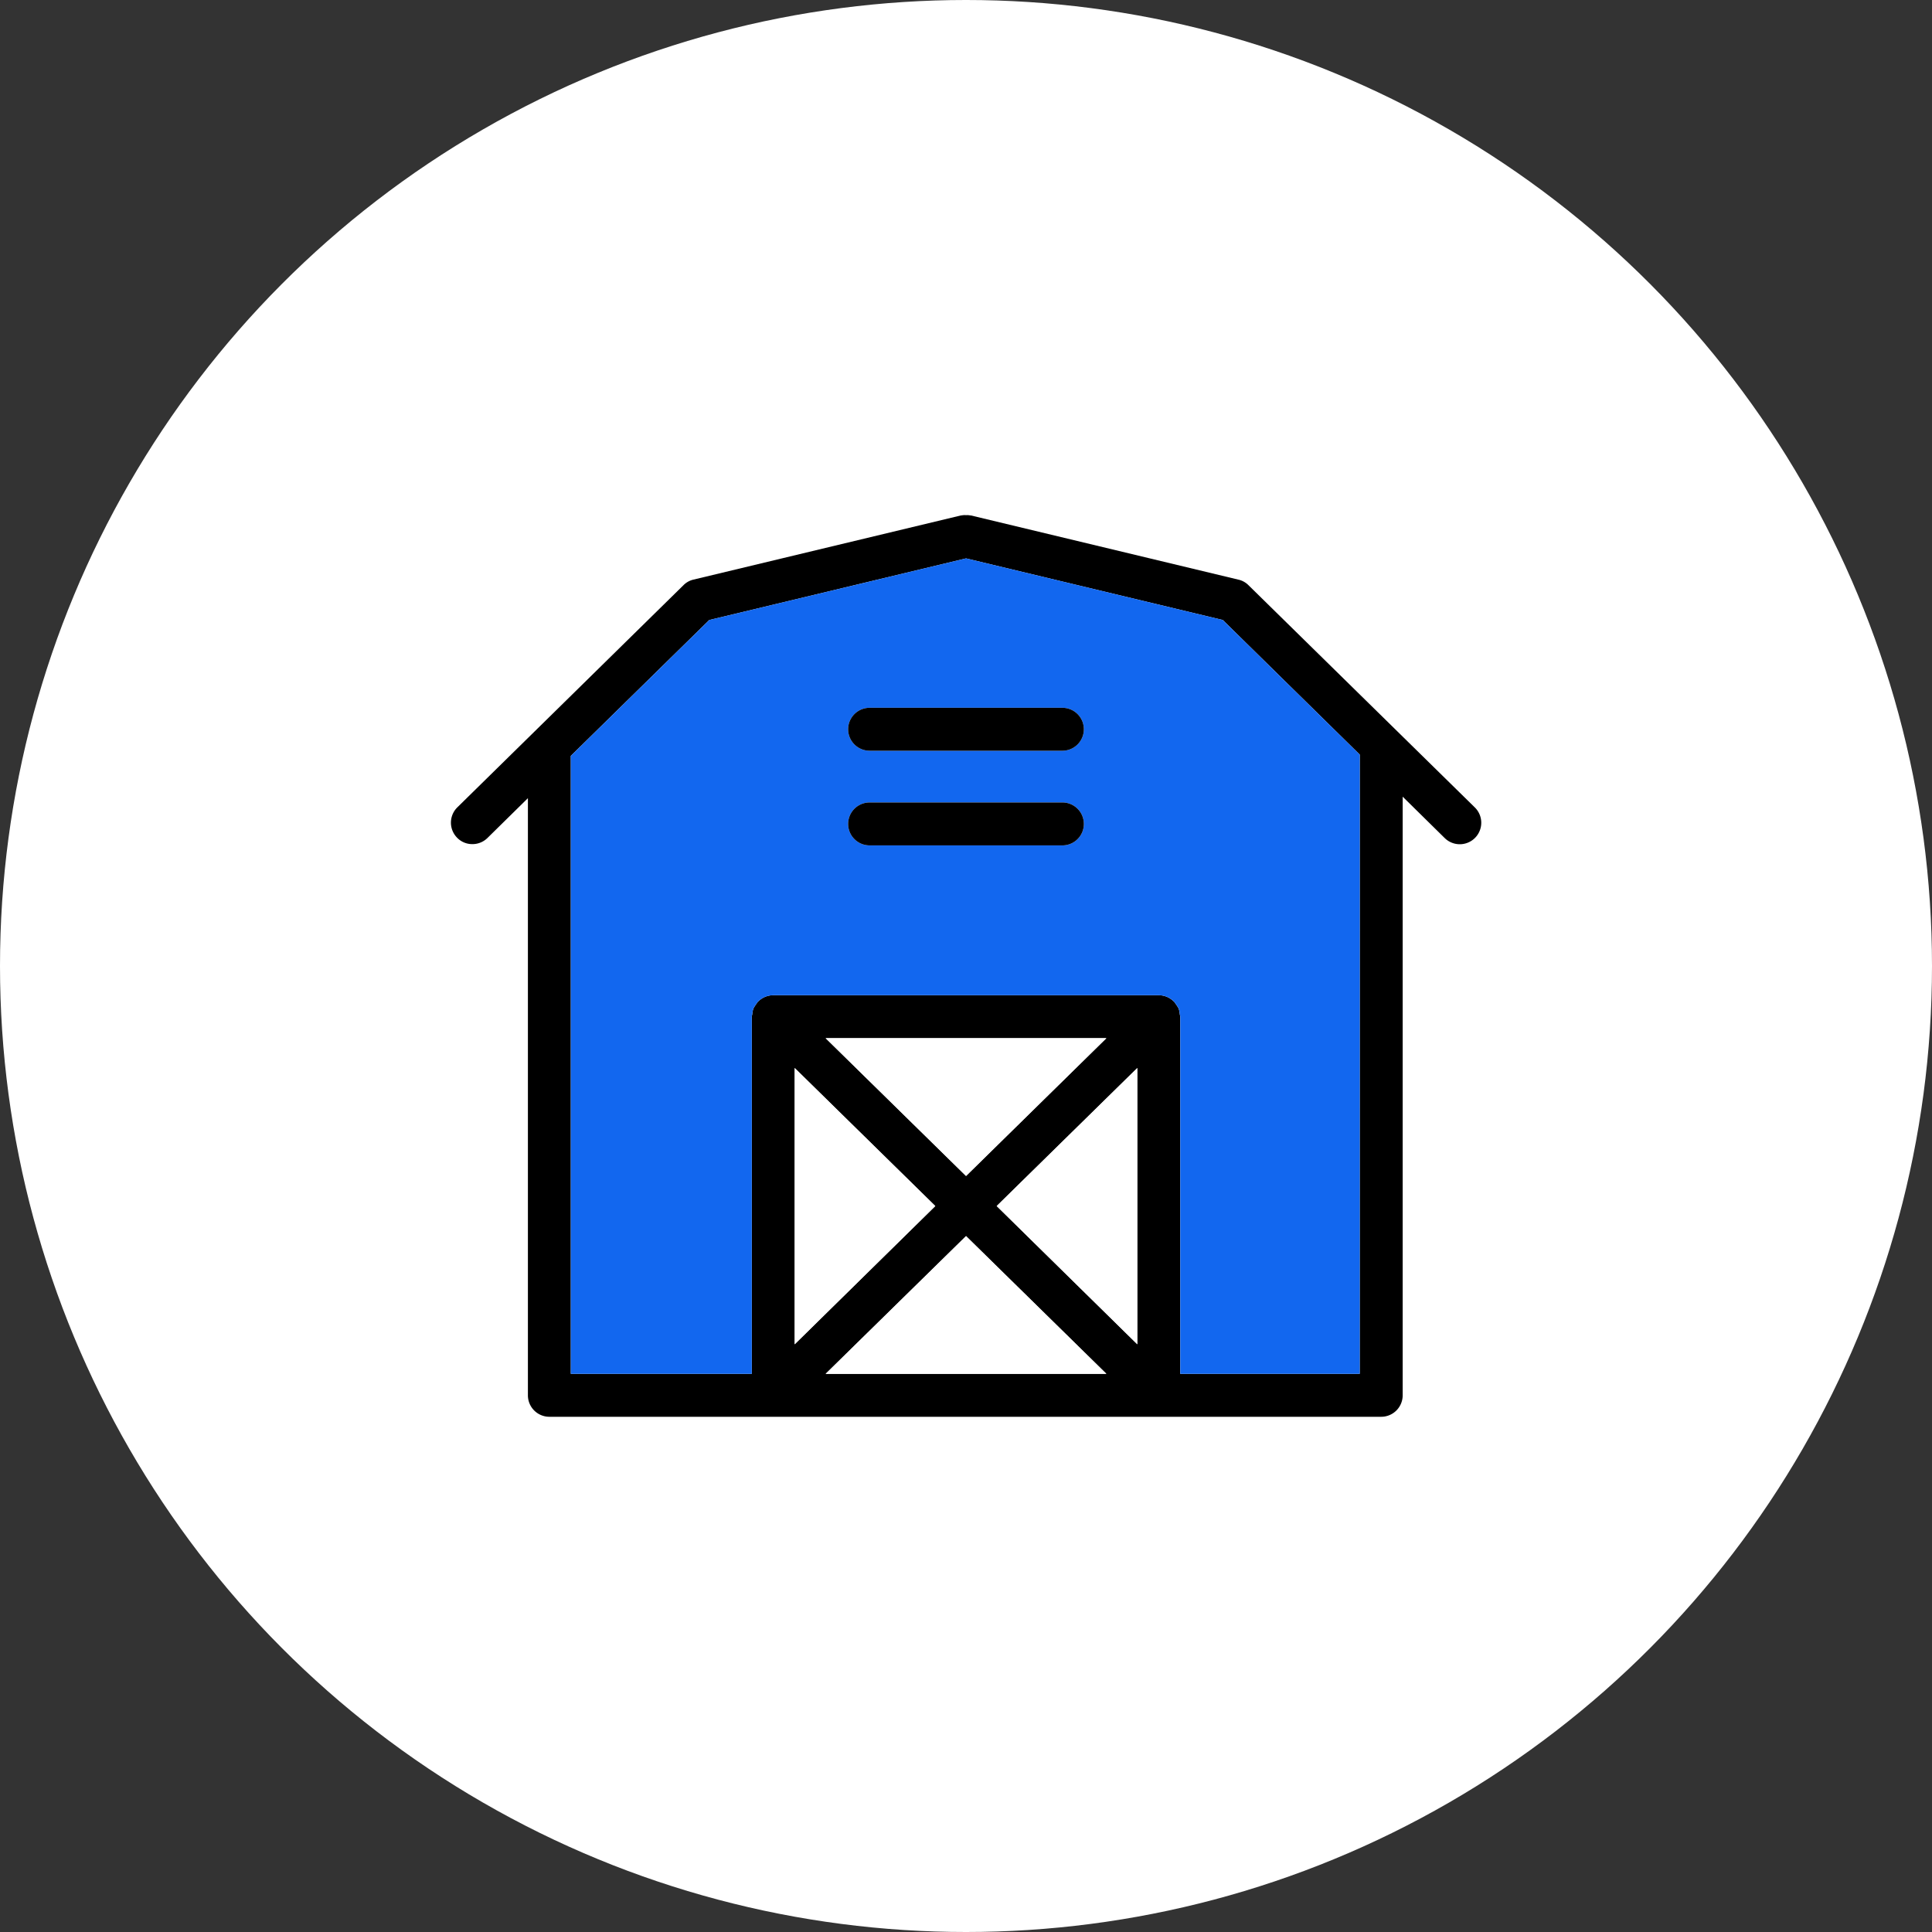
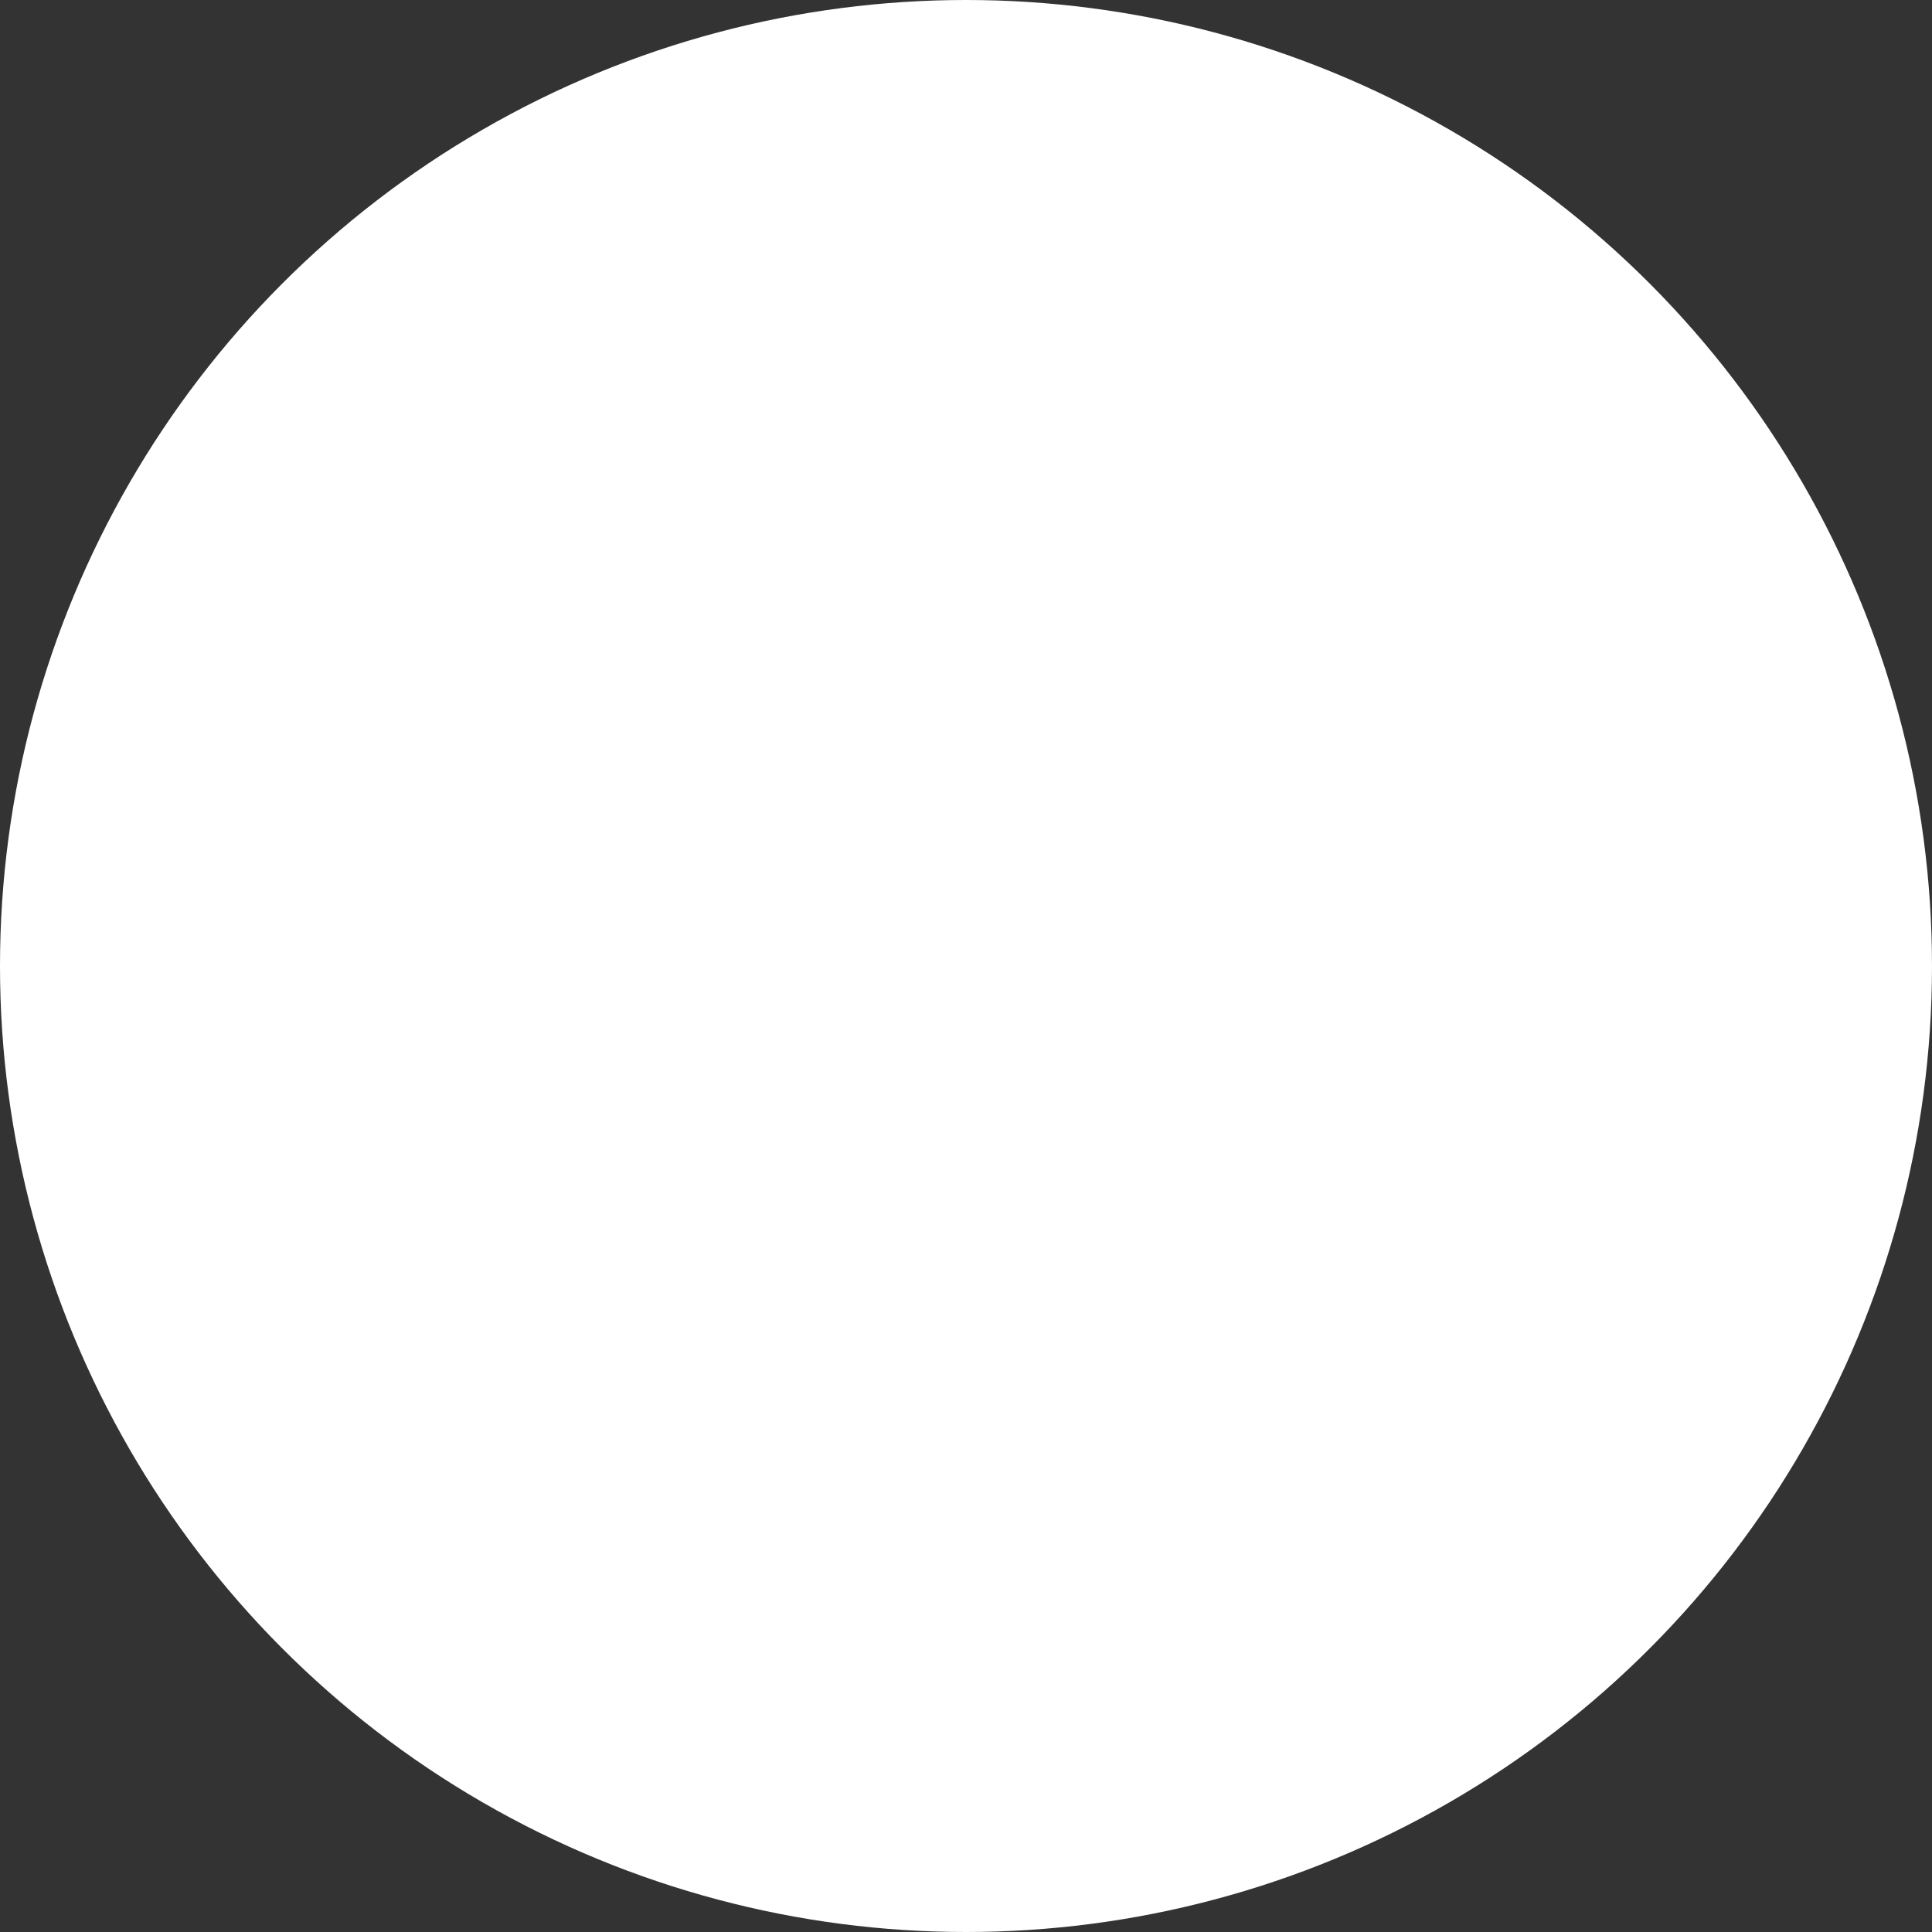
<svg xmlns="http://www.w3.org/2000/svg" width="90" height="90" viewBox="0 0 90 90">
  <rect x="0" y="0" width="90" height="90" fill="#333333" stroke="none" />
  <defs>
    <clipPath id="clip-path">
-       <rect id="Rectangle_3127" data-name="Rectangle 3127" width="47.995" height="42.003" transform="translate(0 0)" fill="none" />
-     </clipPath>
+       </clipPath>
    <clipPath id="clip-farm_houses">
      <rect width="90" height="90" />
    </clipPath>
  </defs>
  <g id="farm_houses" data-name="farm houses" clip-path="url(#clip-farm_houses)">
    <g id="Group_3105" data-name="Group 3105" transform="translate(-985 -2764)">
      <g id="Group_3021" data-name="Group 3021" transform="translate(0 -70)">
        <g id="Group_2369" data-name="Group 2369" transform="translate(985 2834)">
          <g id="Group_2417" data-name="Group 2417">
            <circle id="Ellipse_10" data-name="Ellipse 10" cx="45" cy="45" r="45" fill="#fff" />
          </g>
        </g>
      </g>
      <g id="Group_4343" data-name="Group 4343" transform="translate(1006.002 2787.999)">
        <g id="Group_4342" data-name="Group 4342" clip-path="url(#clip-path)">
          <path id="Path_10869" data-name="Path 10869" d="M47.7,13.613,37.158,3.263a.953.953,0,0,0-.47-.26L24.228.013H24.2A.656.656,0,0,0,24,0a.673.673,0,0,0-.2.01h-.03L11.308,3a.953.953,0,0,0-.47.26L.3,13.613a1,1,0,0,0-.01,1.41.976.976,0,0,0,.71.3.992.992,0,0,0,.7-.28l1.89-1.86V41a1,1,0,0,0,1,1h38.75a1,1,0,0,0,1-1V13.113l1.96,1.93a1,1,0,0,0,1.4-1.43M22.568,32.183l-6.55,6.44V25.753Zm-5.11-7.82h13.08L24,30.783Zm0,15.64L24,33.583,30.538,40Zm14.52-1.38-6.55-6.44,6.55-6.43ZM42.338,40h-8.36V23.363a.5.5,0,0,0-.02-.1,1.229,1.229,0,0,0-.05-.27,1.946,1.946,0,0,0-.151-.24.522.522,0,0,1-.06-.09h-.009a1.039,1.039,0,0,0-.32-.22,1,1,0,0,0-.381-.08H15.008a1,1,0,0,0-.38.08,1.016,1.016,0,0,0-.32.22H14.3a.47.47,0,0,1-.06.09,1.94,1.94,0,0,0-.15.24,1.173,1.173,0,0,0-.05.27.44.44,0,0,0-.02.1V40H5.588V11.213l6.45-6.33L24,2.013l11.96,2.87,6.38,6.27Z" />
          <path id="Path_10870" data-name="Path 10870" d="M31.978,25.753v12.87l-6.55-6.44Z" fill="#fff" />
          <path id="Path_10871" data-name="Path 10871" d="M30.538,40H17.458L24,33.583Z" fill="#fff" />
          <path id="Path_10872" data-name="Path 10872" d="M22.567,32.183l-6.55,6.44V25.753Z" fill="#fff" />
          <path id="Path_10873" data-name="Path 10873" d="M30.538,24.363,24,30.783l-6.54-6.42Z" fill="#fff" />
          <path id="Path_10874" data-name="Path 10874" d="M35.958,4.883,24,2.013l-11.96,2.87-6.45,6.33V40h8.43V23.363a.44.44,0,0,1,.02-.1,1.173,1.173,0,0,1,.05-.27,1.94,1.94,0,0,1,.15-.24.47.47,0,0,0,.06-.09h.01a1.016,1.016,0,0,1,.32-.22,1,1,0,0,1,.38-.08h17.98a1,1,0,0,1,.38.08,1.016,1.016,0,0,1,.32.22h.01a.469.469,0,0,0,.06.09,1.94,1.94,0,0,1,.15.24,1.173,1.173,0,0,1,.05.27.44.44,0,0,1,.02.1V40h8.36V11.153Zm-7.47,10.5h-8.98a1,1,0,0,1,0-2h8.98a1,1,0,0,1,0,2m0-4.41h-8.98a1,1,0,0,1,0-2h8.98a1,1,0,0,1,0,2" fill="#1267ef" />
          <path id="Path_10875" data-name="Path 10875" d="M29.488,9.973a1,1,0,0,1-1,1h-8.98a1,1,0,0,1,0-2h8.98a1,1,0,0,1,1,1" />
          <path id="Path_10876" data-name="Path 10876" d="M29.488,14.383a1,1,0,0,1-1,1h-8.98a1,1,0,0,1,0-2h8.98a1,1,0,0,1,1,1" />
        </g>
      </g>
    </g>
  </g>
</svg>